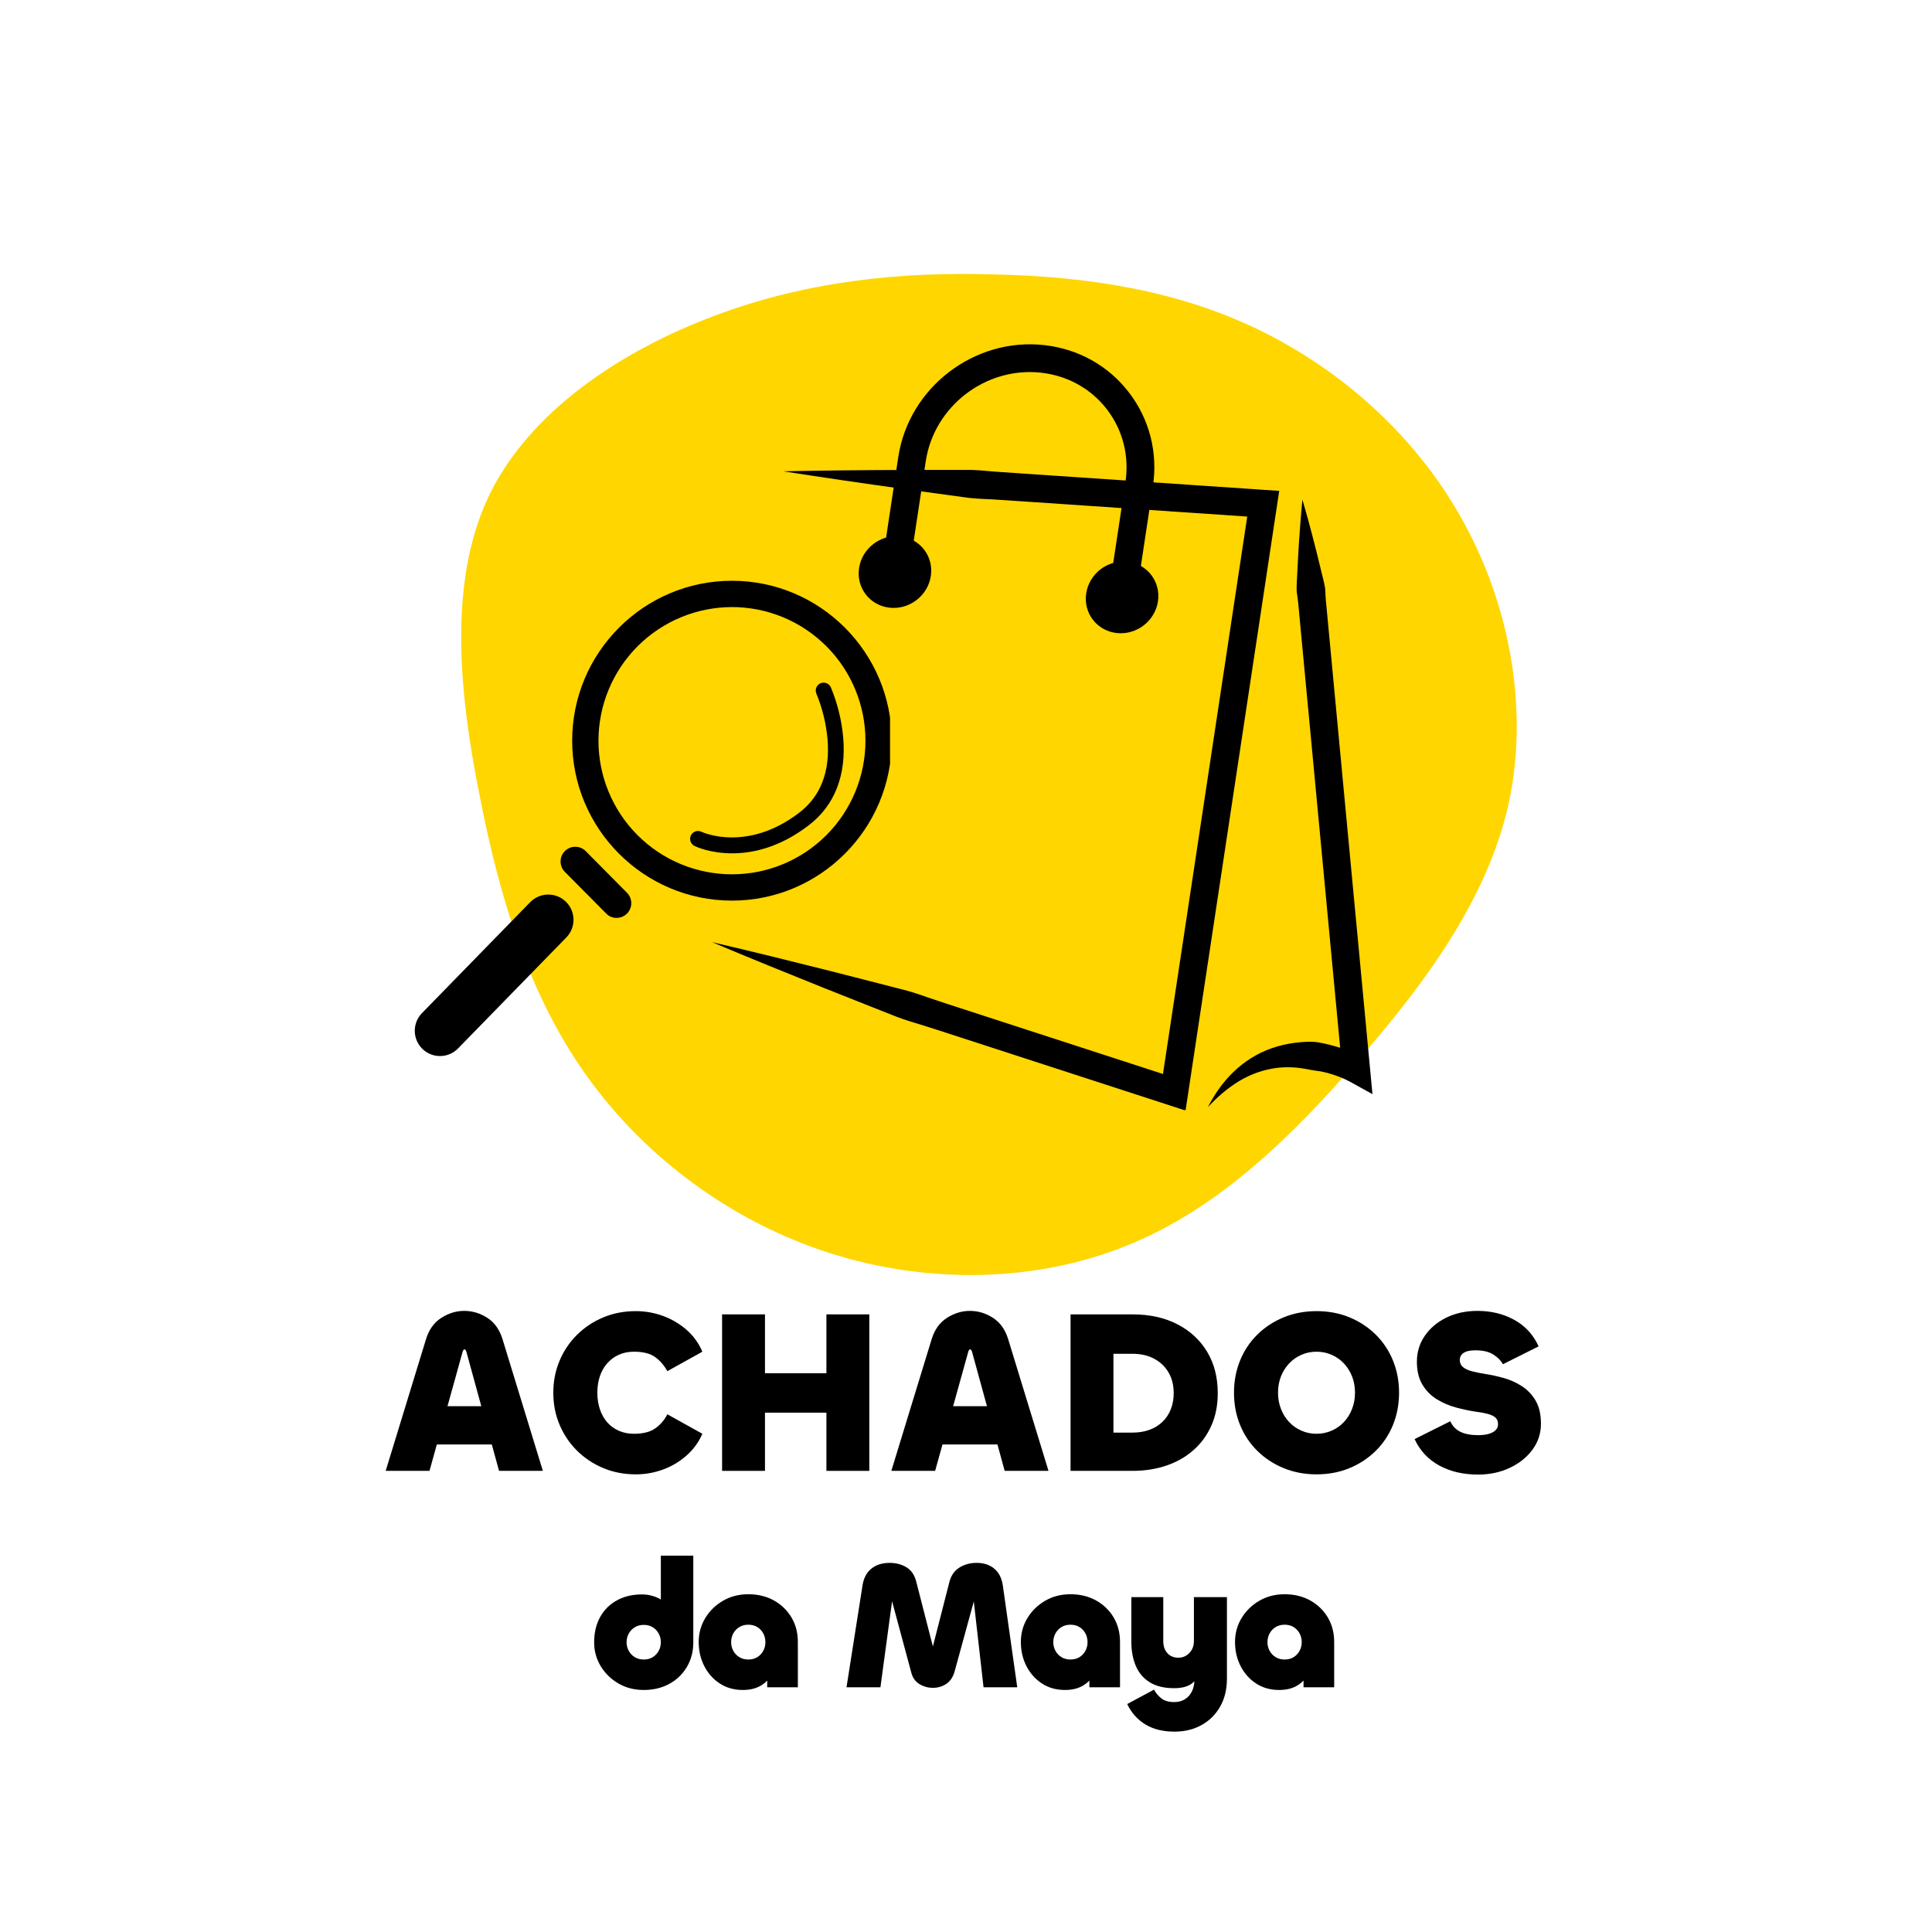
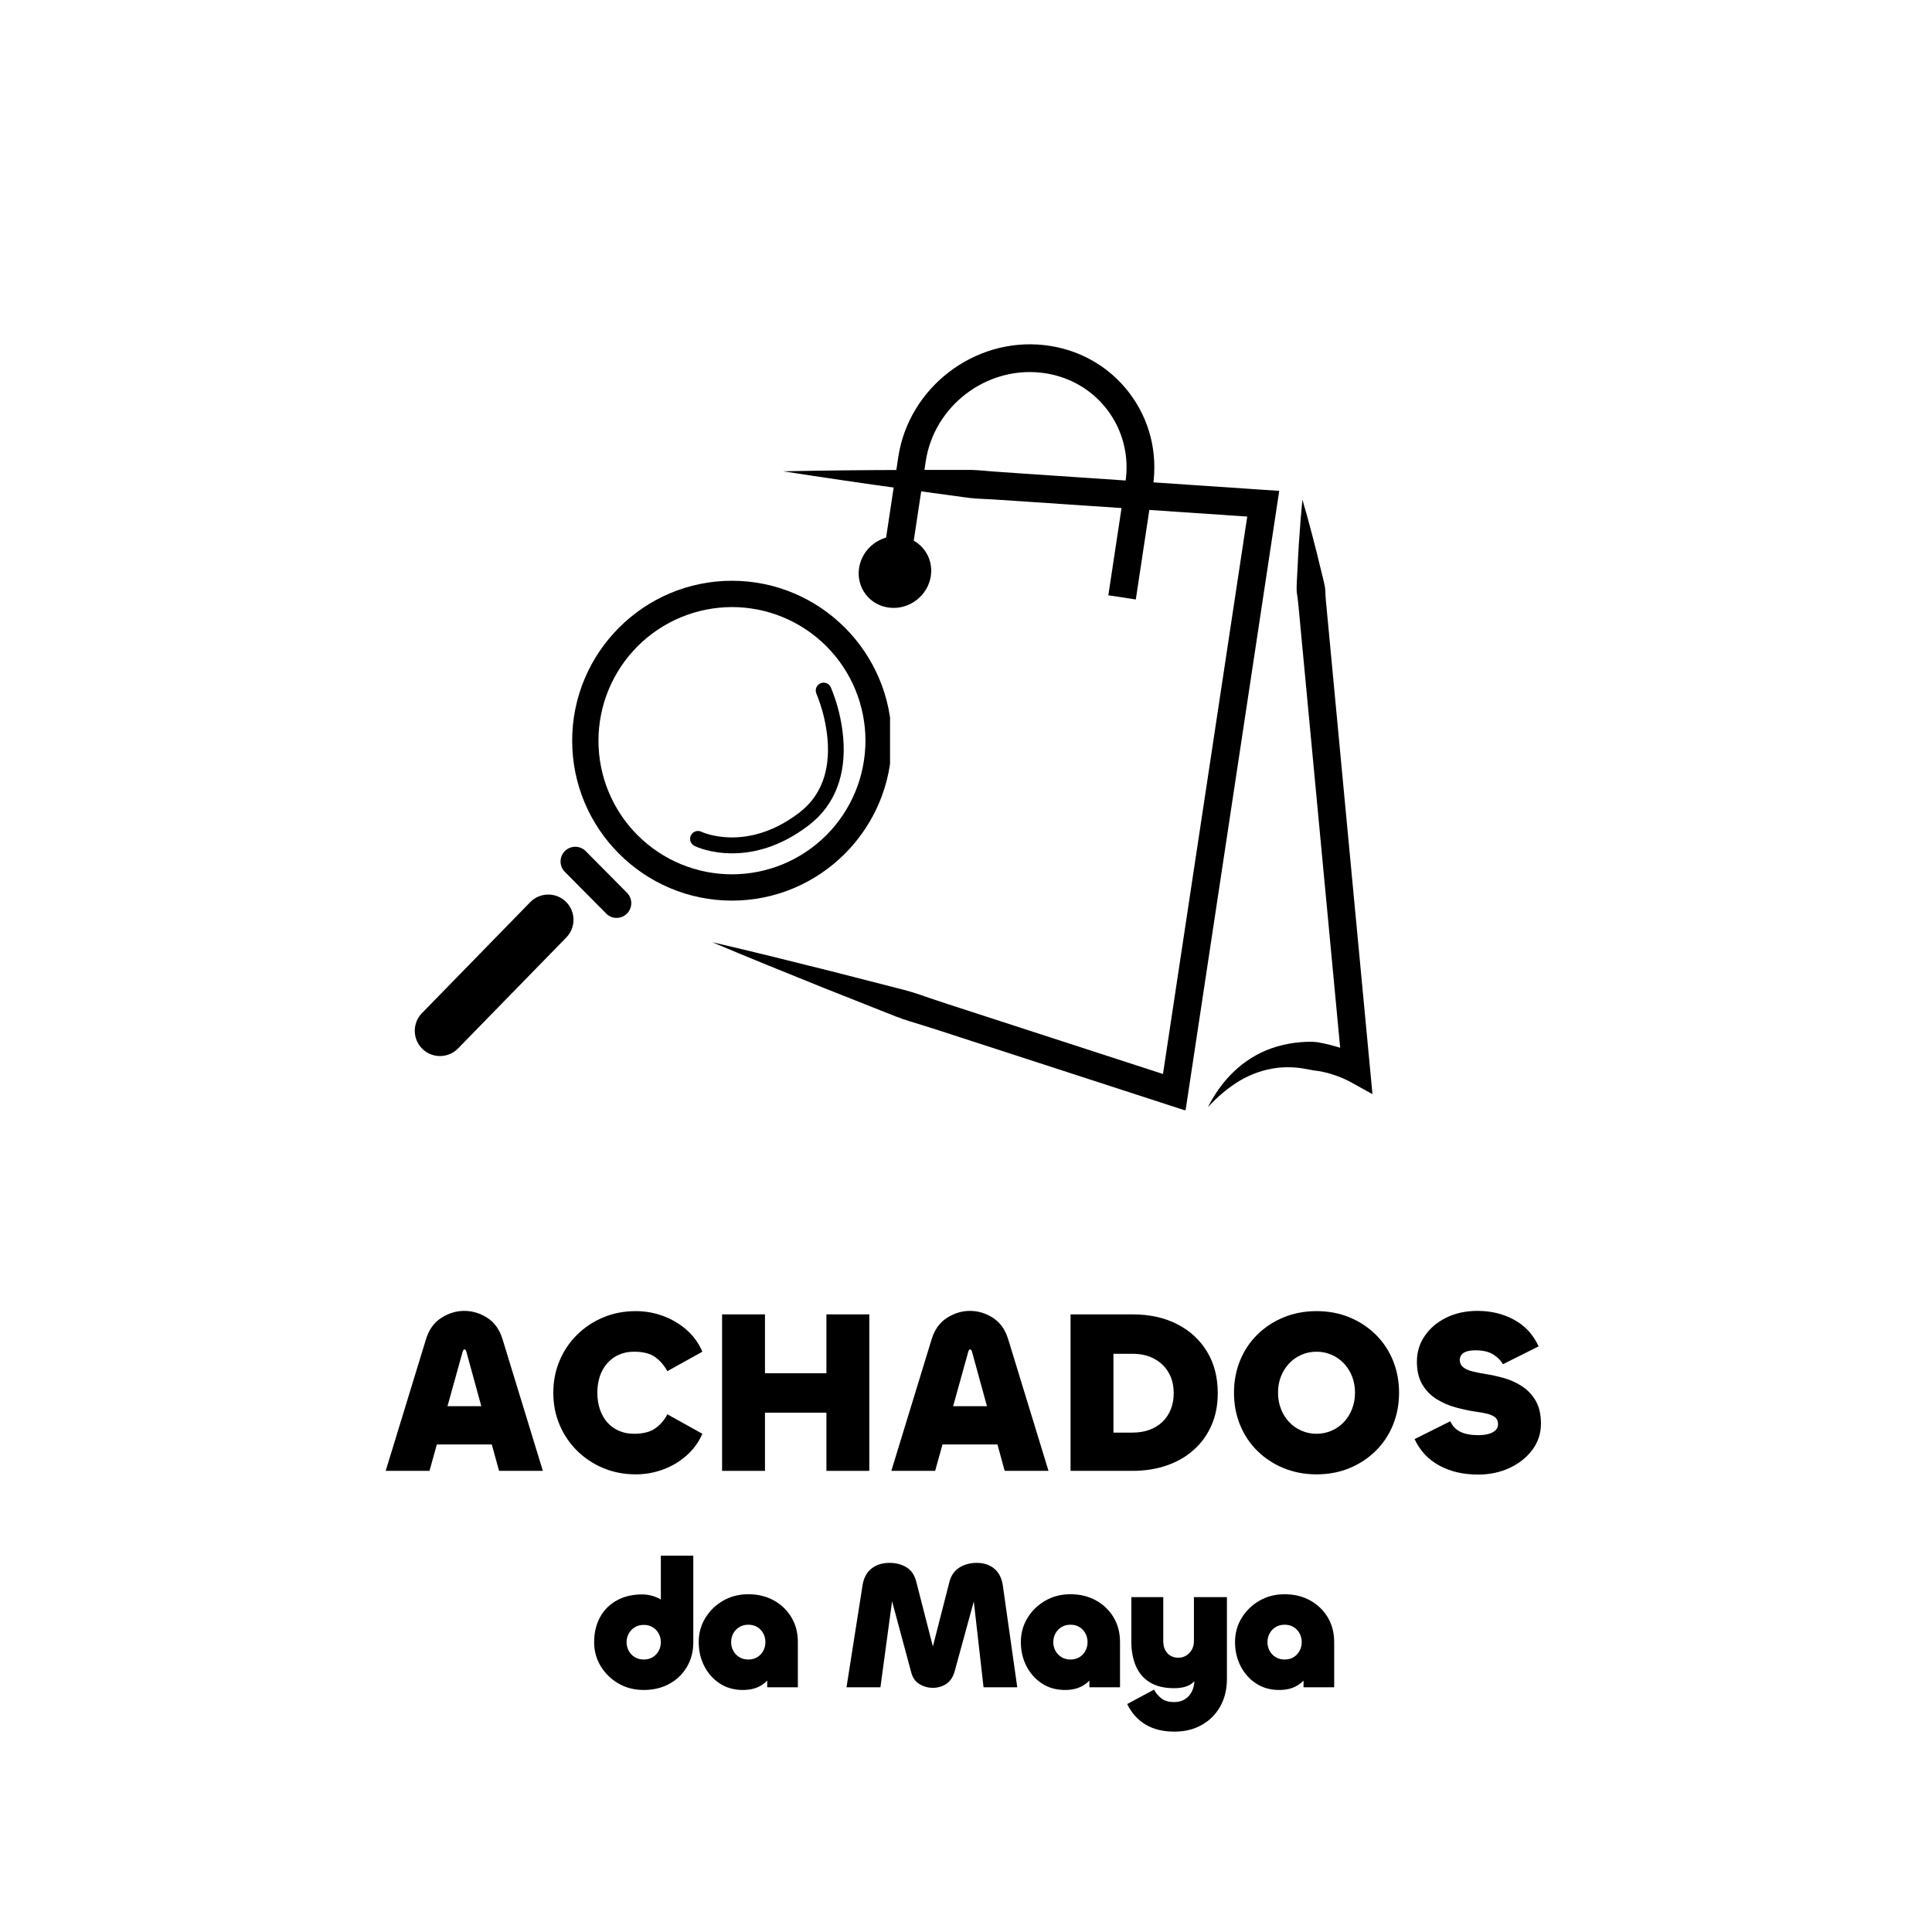
<svg xmlns="http://www.w3.org/2000/svg" width="500" viewBox="0 0 375 375" height="500" preserveAspectRatio="xMidYMid meet">
  <defs>
    <g />
    <clipPath id="2e095e5470">
      <path d="M 89 53 L 295 53 L 295 248 L 89 248 Z M 89 53 " clip-rule="nonzero" />
    </clipPath>
    <clipPath id="2c311afe8e">
-       <path d="M 106.055 261.98 L 79.738 64.223 L 283.441 37.113 L 309.762 234.867 Z M 106.055 261.98 " clip-rule="nonzero" />
-     </clipPath>
+       </clipPath>
    <clipPath id="a077c8ce14">
      <path d="M 106.055 261.98 L 79.738 64.223 L 283.441 37.113 L 309.762 234.867 Z M 106.055 261.98 " clip-rule="nonzero" />
    </clipPath>
    <clipPath id="fb45e25a71">
      <path d="M 138.203 91 L 249 91 L 249 215.473 L 138.203 215.473 Z M 138.203 91 " clip-rule="nonzero" />
    </clipPath>
    <clipPath id="1f81fe7a60">
      <path d="M 234 96 L 266.383 96 L 266.383 215 L 234 215 Z M 234 96 " clip-rule="nonzero" />
    </clipPath>
    <clipPath id="033f6570b4">
-       <path d="M 111 112.73 L 172.758 112.73 L 172.758 175 L 111 175 Z M 111 112.73 " clip-rule="nonzero" />
+       <path d="M 111 112.73 L 172.758 112.73 L 172.758 175 L 111 175 M 111 112.73 " clip-rule="nonzero" />
    </clipPath>
    <clipPath id="4e2b426dbf">
      <path d="M 80.109 173 L 112 173 L 112 204.98 L 80.109 204.98 Z M 80.109 173 " clip-rule="nonzero" />
    </clipPath>
  </defs>
  <g clip-path="url(#2e095e5470)">
    <g clip-path="url(#2c311afe8e)">
      <g clip-path="url(#a077c8ce14)">
        <path fill="#ffd600" d="M 94.844 96.348 C 102.746 79.84 120.535 68.102 138.617 61.316 C 156.582 54.543 174.836 52.723 192.797 53.254 C 210.859 53.648 228.613 56.273 244.762 64.227 C 260.914 72.176 275.426 85.215 284.328 101.797 C 293.363 118.484 296.754 138.48 292.707 156.543 C 288.527 174.504 276.906 190.531 263.816 205.539 C 250.84 220.531 236.527 234.609 218.852 241.707 C 201.191 248.926 180.188 249.285 161.254 243.285 C 142.324 237.289 125.465 224.926 114.117 209.156 C 102.785 193.504 96.945 174.324 93.043 154.152 C 89.023 134 87.059 112.84 94.844 96.348 Z M 94.844 96.348 " fill-opacity="1" fill-rule="nonzero" />
      </g>
    </g>
  </g>
  <g clip-path="url(#fb45e25a71)">
    <path fill="#000000" d="M 138.199 182.867 C 145.469 185.934 152.773 188.891 160.086 191.828 L 171.07 196.184 C 172.906 196.898 174.719 197.676 176.602 198.242 C 178.477 198.824 180.363 199.379 182.23 200 L 227.09 214.574 L 230.113 215.555 L 230.59 212.41 L 247.859 98.176 L 248.297 95.277 L 245.375 95.082 L 198.785 91.934 L 192.965 91.531 C 191.023 91.363 189.09 91.156 187.137 91.207 L 175.434 91.219 C 167.633 91.238 159.828 91.324 152.016 91.477 C 159.734 92.676 167.457 93.812 175.188 94.879 L 186.781 96.465 C 188.707 96.777 190.656 96.836 192.598 96.93 L 198.422 97.312 L 245.012 100.461 L 242.527 97.367 L 225.258 211.605 L 228.754 209.445 L 183.895 194.871 C 182.02 194.281 180.168 193.621 178.309 192.988 C 176.453 192.34 174.527 191.906 172.621 191.406 L 161.176 188.473 C 153.535 186.555 145.887 184.652 138.199 182.867 " fill-opacity="1" fill-rule="nonzero" />
  </g>
  <path fill="#000000" d="M 220.461 116.352 L 223.773 94.438 C 224.77 87.855 223.121 81.375 219.137 76.184 C 215.148 70.988 209.305 67.723 202.676 66.984 C 189.105 65.469 176.398 75.219 174.355 88.715 L 171.043 110.629 L 176.375 111.434 L 179.688 89.52 C 181.301 78.852 191.332 71.141 202.078 72.34 C 207.234 72.918 211.773 75.449 214.863 79.469 C 217.945 83.484 219.219 88.516 218.441 93.633 L 215.129 115.547 L 220.461 116.352 " fill-opacity="1" fill-rule="nonzero" />
  <path fill="#000000" d="M 180.672 111.809 C 180.094 115.633 176.508 118.383 172.664 117.953 C 168.816 117.527 166.168 114.078 166.746 110.254 C 167.324 106.434 170.91 103.68 174.754 104.109 C 178.602 104.539 181.25 107.984 180.672 111.809 " fill-opacity="1" fill-rule="nonzero" />
-   <path fill="#000000" d="M 224.758 116.727 C 224.18 120.551 220.594 123.301 216.75 122.871 C 212.902 122.441 210.254 118.996 210.832 115.172 C 211.41 111.348 214.996 108.598 218.844 109.027 C 222.688 109.457 225.336 112.902 224.758 116.727 " fill-opacity="1" fill-rule="nonzero" />
  <g clip-path="url(#1f81fe7a60)">
    <path fill="#000000" d="M 252.797 96.988 C 252.559 99.332 252.371 101.676 252.219 104.012 C 252.035 106.355 251.934 108.688 251.812 111.023 C 251.773 112.188 251.652 113.363 251.676 114.52 C 251.699 115.102 251.82 115.668 251.887 116.246 C 251.965 116.816 252.012 117.395 252.07 117.969 L 252.719 124.879 L 255.328 152.52 L 260.543 207.797 L 264.566 205.203 C 264.117 204.957 263.816 204.812 263.449 204.641 C 263.098 204.477 262.75 204.328 262.398 204.184 C 261.695 203.891 260.988 203.637 260.27 203.41 C 258.828 202.965 257.367 202.586 255.867 202.316 C 254.355 202.102 252.801 202.234 251.289 202.41 C 249.773 202.613 248.281 202.965 246.852 203.457 C 243.988 204.445 241.434 206.102 239.371 208.105 C 237.301 210.113 235.695 212.457 234.449 214.91 C 236.309 212.871 238.398 211.109 240.645 209.758 C 242.902 208.422 245.352 207.598 247.793 207.281 C 249.02 207.133 250.246 207.113 251.461 207.211 C 252.68 207.289 253.867 207.59 255.059 207.777 C 256.262 207.906 257.465 208.16 258.629 208.547 C 259.211 208.73 259.789 208.938 260.348 209.168 C 260.629 209.285 260.906 209.406 261.176 209.531 C 261.43 209.645 261.742 209.805 261.891 209.887 L 266.391 212.367 L 265.914 207.293 L 260.695 152.012 L 258.09 124.371 L 257.438 117.465 C 257.383 116.887 257.32 116.312 257.289 115.734 C 257.25 115.156 257.262 114.574 257.176 114.004 C 256.984 112.859 256.645 111.73 256.387 110.59 C 255.832 108.32 255.293 106.047 254.68 103.781 C 254.094 101.512 253.469 99.246 252.797 96.988 " fill-opacity="1" fill-rule="nonzero" />
  </g>
  <g clip-path="url(#033f6570b4)">
    <path fill="#000000" d="M 142.07 174.809 C 159.172 174.809 173.082 160.887 173.082 143.766 C 173.082 126.648 159.172 112.727 142.07 112.727 C 124.969 112.727 111.059 126.648 111.059 143.766 C 111.059 160.887 124.973 174.809 142.07 174.809 Z M 142.07 117.832 C 142.918 117.832 143.766 117.871 144.609 117.957 C 145.457 118.039 146.293 118.164 147.125 118.328 C 147.957 118.496 148.781 118.699 149.594 118.949 C 150.406 119.195 151.203 119.48 151.988 119.805 C 152.77 120.129 153.535 120.492 154.285 120.895 C 155.035 121.293 155.762 121.73 156.465 122.203 C 157.172 122.672 157.852 123.18 158.508 123.719 C 159.164 124.258 159.793 124.828 160.395 125.426 C 160.992 126.027 161.562 126.656 162.102 127.312 C 162.641 127.969 163.145 128.652 163.617 129.359 C 164.086 130.062 164.523 130.793 164.922 131.539 C 165.324 132.289 165.684 133.059 166.012 133.844 C 166.336 134.625 166.621 135.426 166.867 136.238 C 167.113 137.051 167.32 137.875 167.484 138.707 C 167.648 139.539 167.773 140.379 167.859 141.227 C 167.941 142.07 167.984 142.918 167.984 143.766 C 167.984 144.617 167.941 145.465 167.859 146.309 C 167.773 147.156 167.648 147.996 167.484 148.828 C 167.32 149.66 167.113 150.484 166.867 151.297 C 166.621 152.109 166.336 152.91 166.012 153.691 C 165.684 154.477 165.324 155.246 164.922 155.992 C 164.523 156.742 164.086 157.473 163.617 158.176 C 163.145 158.883 162.641 159.566 162.102 160.223 C 161.562 160.879 160.992 161.508 160.395 162.109 C 159.793 162.707 159.164 163.277 158.508 163.816 C 157.852 164.355 157.172 164.863 156.465 165.332 C 155.762 165.805 155.035 166.242 154.285 166.641 C 153.535 167.043 152.77 167.406 151.988 167.73 C 151.203 168.055 150.406 168.34 149.594 168.586 C 148.781 168.836 147.957 169.039 147.125 169.207 C 146.293 169.371 145.457 169.496 144.609 169.578 C 143.766 169.664 142.918 169.703 142.07 169.703 C 141.223 169.703 140.375 169.664 139.531 169.578 C 138.688 169.496 137.848 169.371 137.016 169.207 C 136.184 169.039 135.359 168.836 134.551 168.586 C 133.738 168.34 132.938 168.055 132.156 167.73 C 131.371 167.406 130.605 167.043 129.855 166.641 C 129.109 166.242 128.379 165.805 127.676 165.332 C 126.969 164.863 126.289 164.355 125.633 163.816 C 124.977 163.277 124.348 162.707 123.75 162.109 C 123.148 161.508 122.578 160.879 122.039 160.223 C 121.504 159.566 120.996 158.883 120.527 158.176 C 120.055 157.473 119.617 156.742 119.219 155.992 C 118.82 155.246 118.457 154.477 118.133 153.691 C 117.809 152.91 117.52 152.109 117.273 151.297 C 117.027 150.484 116.824 149.66 116.656 148.828 C 116.492 147.996 116.367 147.156 116.285 146.309 C 116.199 145.465 116.16 144.617 116.16 143.766 C 116.16 142.918 116.203 142.07 116.285 141.227 C 116.371 140.383 116.496 139.543 116.664 138.711 C 116.828 137.879 117.035 137.055 117.281 136.242 C 117.531 135.43 117.816 134.633 118.141 133.848 C 118.465 133.062 118.828 132.297 119.23 131.547 C 119.629 130.801 120.066 130.07 120.535 129.367 C 121.008 128.66 121.512 127.98 122.051 127.324 C 122.59 126.668 123.16 126.039 123.758 125.438 C 124.359 124.836 124.984 124.27 125.641 123.73 C 126.297 123.191 126.977 122.684 127.684 122.215 C 128.387 121.742 129.113 121.305 129.863 120.906 C 130.609 120.504 131.375 120.141 132.16 119.816 C 132.945 119.492 133.742 119.203 134.555 118.957 C 135.363 118.711 136.188 118.504 137.02 118.336 C 137.852 118.172 138.688 118.047 139.531 117.961 C 140.375 117.879 141.223 117.836 142.07 117.836 Z M 142.07 117.832 " fill-opacity="1" fill-rule="nonzero" />
  </g>
  <path fill="#000000" d="M 119.676 178.164 C 120.254 178.164 120.781 178.004 121.262 177.684 C 121.742 177.367 122.094 176.938 122.312 176.406 C 122.535 175.875 122.59 175.324 122.48 174.758 C 122.371 174.191 122.109 173.703 121.703 173.293 L 113.809 165.328 C 113.547 165.031 113.238 164.801 112.883 164.633 C 112.527 164.465 112.156 164.371 111.762 164.359 C 111.367 164.344 110.988 164.41 110.621 164.551 C 110.258 164.695 109.934 164.906 109.652 165.184 C 109.375 165.461 109.16 165.781 109.012 166.145 C 108.867 166.512 108.797 166.891 108.805 167.281 C 108.816 167.676 108.902 168.051 109.066 168.41 C 109.23 168.766 109.457 169.078 109.75 169.34 L 117.648 177.305 C 118.207 177.875 118.883 178.16 119.676 178.164 Z M 119.676 178.164 " fill-opacity="1" fill-rule="nonzero" />
  <g clip-path="url(#4e2b426dbf)">
    <path fill="#000000" d="M 85.402 204.977 C 86.062 204.977 86.695 204.852 87.305 204.594 C 87.914 204.34 88.445 203.977 88.906 203.504 L 109.922 181.961 C 110.148 181.73 110.348 181.48 110.523 181.211 C 110.699 180.941 110.848 180.656 110.965 180.359 C 111.086 180.059 111.176 179.75 111.234 179.434 C 111.293 179.117 111.32 178.801 111.316 178.477 C 111.312 178.156 111.277 177.836 111.211 177.523 C 111.145 177.207 111.047 176.902 110.922 176.605 C 110.797 176.309 110.641 176.027 110.461 175.762 C 110.277 175.496 110.07 175.254 109.84 175.027 C 109.613 174.805 109.363 174.602 109.094 174.426 C 108.824 174.25 108.539 174.102 108.242 173.984 C 107.941 173.863 107.633 173.773 107.32 173.715 C 107.004 173.656 106.684 173.629 106.363 173.633 C 106.039 173.637 105.723 173.672 105.406 173.738 C 105.094 173.805 104.789 173.902 104.492 174.027 C 104.195 174.152 103.918 174.309 103.652 174.488 C 103.387 174.672 103.141 174.879 102.914 175.109 L 81.902 196.648 C 81.562 196.996 81.285 197.383 81.062 197.809 C 80.84 198.238 80.684 198.688 80.594 199.16 C 80.504 199.637 80.484 200.113 80.535 200.59 C 80.586 201.07 80.703 201.535 80.891 201.977 C 81.078 202.422 81.324 202.832 81.633 203.203 C 81.941 203.574 82.293 203.891 82.695 204.16 C 83.098 204.426 83.527 204.629 83.988 204.77 C 84.449 204.906 84.922 204.977 85.402 204.977 Z M 85.402 204.977 " fill-opacity="1" fill-rule="nonzero" />
  </g>
  <path fill="#000000" d="M 142.121 165.633 C 146.117 165.633 151.398 164.488 157.047 160.133 C 162.012 156.316 164.297 150.441 163.664 143.148 C 163.359 139.773 162.559 136.523 161.258 133.398 C 161.176 133.211 161.059 133.051 160.914 132.914 C 160.766 132.773 160.598 132.668 160.406 132.598 C 160.219 132.527 160.023 132.492 159.82 132.5 C 159.617 132.504 159.426 132.551 159.242 132.633 C 159.059 132.715 158.895 132.828 158.758 132.977 C 158.617 133.125 158.512 133.293 158.438 133.48 C 158.367 133.668 158.332 133.863 158.336 134.066 C 158.34 134.27 158.387 134.465 158.465 134.648 C 159.629 137.484 160.348 140.434 160.625 143.484 C 161.145 149.734 159.316 154.516 155.184 157.699 C 144.98 165.559 136.262 161.5 136.172 161.457 C 135.988 161.363 135.793 161.309 135.59 161.293 C 135.383 161.277 135.184 161.305 134.988 161.371 C 134.793 161.438 134.621 161.539 134.465 161.672 C 134.312 161.809 134.191 161.973 134.102 162.156 C 134.012 162.344 133.961 162.539 133.949 162.742 C 133.941 162.949 133.969 163.148 134.039 163.344 C 134.109 163.535 134.215 163.707 134.355 163.859 C 134.492 164.012 134.656 164.129 134.844 164.215 C 135.062 164.328 137.859 165.633 142.121 165.633 Z M 142.121 165.633 " fill-opacity="1" fill-rule="nonzero" />
  <g fill="#000000" fill-opacity="1">
    <g transform="translate(74.185, 285.494)">
      <g>
        <path d="M 25.066 -5.129 L 7.648 -5.129 L 7.648 -12.555 L 25.066 -12.555 Z M 0.676 0 L 8.504 -25.559 C 9.074 -27.422 10.066 -28.801 11.477 -29.699 C 12.887 -30.602 14.371 -31.051 15.93 -31.051 C 17.52 -31.051 19.012 -30.602 20.406 -29.699 C 21.801 -28.801 22.785 -27.422 23.355 -25.559 L 31.184 0 L 22.68 0 L 16.336 -23.129 C 16.246 -23.43 16.125 -23.578 15.977 -23.578 C 15.824 -23.578 15.703 -23.43 15.613 -23.129 L 9.18 0 Z M 0.676 0 " />
      </g>
    </g>
  </g>
  <g fill="#000000" fill-opacity="1">
    <g transform="translate(106.045, 285.494)">
      <g>
        <path d="M 17.371 0.676 C 15.09 0.676 12.984 0.27 11.047 -0.539 C 9.113 -1.352 7.418 -2.477 5.961 -3.914 C 4.508 -5.355 3.375 -7.035 2.566 -8.953 C 1.754 -10.875 1.352 -12.945 1.352 -15.164 C 1.352 -17.387 1.754 -19.453 2.566 -21.375 C 3.375 -23.297 4.508 -24.977 5.961 -26.414 C 7.418 -27.855 9.113 -28.98 11.047 -29.789 C 12.984 -30.602 15.09 -31.004 17.371 -31.004 C 19.172 -31.004 20.918 -30.699 22.613 -30.082 C 24.309 -29.469 25.828 -28.574 27.18 -27.406 C 28.531 -26.234 29.566 -24.809 30.285 -23.129 L 23.488 -19.352 C 22.859 -20.488 22.066 -21.406 21.105 -22.094 C 20.145 -22.785 18.781 -23.129 17.012 -23.129 C 15.93 -23.129 14.953 -22.934 14.086 -22.547 C 13.215 -22.156 12.465 -21.609 11.836 -20.902 C 11.203 -20.199 10.727 -19.359 10.395 -18.383 C 10.066 -17.406 9.898 -16.336 9.898 -15.164 C 9.898 -13.996 10.066 -12.922 10.395 -11.949 C 10.727 -10.973 11.199 -10.133 11.812 -9.426 C 12.426 -8.723 13.176 -8.176 14.062 -7.785 C 14.949 -7.395 15.93 -7.199 17.012 -7.199 C 18.781 -7.199 20.16 -7.551 21.148 -8.258 C 22.141 -8.961 22.922 -9.871 23.488 -10.98 L 30.285 -7.199 C 29.566 -5.551 28.531 -4.133 27.18 -2.949 C 25.828 -1.762 24.309 -0.863 22.613 -0.246 C 20.918 0.367 19.172 0.676 17.371 0.676 Z M 17.371 0.676 " />
      </g>
    </g>
  </g>
  <g fill="#000000" fill-opacity="1">
    <g transform="translate(136.555, 285.494)">
      <g>
        <path d="M 11.926 0 L 3.602 0 L 3.602 -30.375 L 11.926 -30.375 L 11.926 -18.945 L 23.852 -18.945 L 23.852 -30.375 L 32.176 -30.375 L 32.176 0 L 23.852 0 L 23.852 -11.297 L 11.926 -11.297 Z M 11.926 0 " />
      </g>
    </g>
  </g>
  <g fill="#000000" fill-opacity="1">
    <g transform="translate(172.33, 285.494)">
      <g>
        <path d="M 25.066 -5.129 L 7.648 -5.129 L 7.648 -12.555 L 25.066 -12.555 Z M 0.676 0 L 8.504 -25.559 C 9.074 -27.422 10.066 -28.801 11.477 -29.699 C 12.887 -30.602 14.371 -31.051 15.93 -31.051 C 17.52 -31.051 19.012 -30.602 20.406 -29.699 C 21.801 -28.801 22.785 -27.422 23.355 -25.559 L 31.184 0 L 22.68 0 L 16.336 -23.129 C 16.246 -23.43 16.125 -23.578 15.977 -23.578 C 15.824 -23.578 15.703 -23.43 15.613 -23.129 L 9.18 0 Z M 0.676 0 " />
      </g>
    </g>
  </g>
  <g fill="#000000" fill-opacity="1">
    <g transform="translate(204.19, 285.494)">
      <g>
        <path d="M 32.176 -15.074 C 32.176 -12.766 31.77 -10.688 30.961 -8.844 C 30.148 -6.996 29.012 -5.414 27.539 -4.094 C 26.07 -2.773 24.324 -1.762 22.297 -1.059 C 20.273 -0.352 18.047 0 15.613 0 L 3.602 0 L 3.602 -30.375 L 15.613 -30.375 C 18.945 -30.375 21.848 -29.738 24.324 -28.461 C 26.797 -27.188 28.727 -25.41 30.105 -23.129 C 31.484 -20.852 32.176 -18.164 32.176 -15.074 Z M 23.625 -15.074 C 23.625 -16.605 23.297 -17.941 22.637 -19.078 C 21.977 -20.219 21.047 -21.113 19.844 -21.758 C 18.645 -22.402 17.234 -22.727 15.613 -22.727 L 11.926 -22.727 L 11.926 -7.426 L 15.613 -7.426 C 16.844 -7.426 17.949 -7.605 18.922 -7.965 C 19.898 -8.324 20.738 -8.844 21.441 -9.516 C 22.148 -10.191 22.688 -11.004 23.062 -11.949 C 23.438 -12.891 23.625 -13.934 23.625 -15.074 Z M 23.625 -15.074 " />
      </g>
    </g>
  </g>
  <g fill="#000000" fill-opacity="1">
    <g transform="translate(238.165, 285.494)">
      <g>
        <path d="M 17.371 0.676 C 15.09 0.676 12.977 0.277 11.023 -0.516 C 9.074 -1.312 7.371 -2.422 5.918 -3.848 C 4.461 -5.273 3.336 -6.953 2.543 -8.887 C 1.746 -10.824 1.352 -12.914 1.352 -15.164 C 1.352 -17.414 1.746 -19.508 2.543 -21.441 C 3.336 -23.379 4.461 -25.059 5.918 -26.484 C 7.371 -27.906 9.074 -29.016 11.023 -29.812 C 12.977 -30.609 15.09 -31.004 17.371 -31.004 C 19.68 -31.004 21.801 -30.609 23.738 -29.812 C 25.672 -29.016 27.367 -27.906 28.824 -26.484 C 30.277 -25.059 31.402 -23.379 32.199 -21.441 C 32.992 -19.508 33.391 -17.414 33.391 -15.164 C 33.391 -12.914 32.992 -10.824 32.199 -8.887 C 31.402 -6.953 30.277 -5.273 28.824 -3.848 C 27.367 -2.422 25.672 -1.312 23.738 -0.516 C 21.801 0.277 19.68 0.676 17.371 0.676 Z M 17.371 -7.199 C 18.422 -7.199 19.402 -7.402 20.316 -7.809 C 21.234 -8.211 22.027 -8.773 22.703 -9.496 C 23.379 -10.215 23.902 -11.062 24.277 -12.039 C 24.652 -13.012 24.84 -14.055 24.84 -15.164 C 24.84 -16.305 24.652 -17.355 24.277 -18.316 C 23.902 -19.273 23.379 -20.113 22.703 -20.836 C 22.027 -21.555 21.234 -22.117 20.316 -22.523 C 19.402 -22.926 18.422 -23.129 17.371 -23.129 C 16.32 -23.129 15.336 -22.926 14.422 -22.523 C 13.508 -22.117 12.711 -21.555 12.039 -20.836 C 11.363 -20.113 10.836 -19.273 10.461 -18.316 C 10.086 -17.355 9.898 -16.305 9.898 -15.164 C 9.898 -14.055 10.086 -13.012 10.461 -12.039 C 10.836 -11.062 11.363 -10.215 12.039 -9.496 C 12.711 -8.773 13.508 -8.211 14.422 -7.809 C 15.336 -7.402 16.32 -7.199 17.371 -7.199 Z M 17.371 -7.199 " />
      </g>
    </g>
  </g>
  <g fill="#000000" fill-opacity="1">
    <g transform="translate(272.905, 285.494)">
      <g>
        <path d="M 13.996 0.719 C 11.113 0.719 8.602 0.137 6.457 -1.035 C 4.312 -2.203 2.715 -3.914 1.664 -6.164 L 8.594 -9.629 C 9.016 -8.699 9.668 -8.016 10.551 -7.582 C 11.438 -7.148 12.586 -6.93 13.996 -6.93 C 14.746 -6.93 15.406 -7.004 15.977 -7.156 C 16.547 -7.305 17.004 -7.539 17.348 -7.852 C 17.691 -8.168 17.863 -8.566 17.863 -9.047 C 17.863 -9.645 17.676 -10.094 17.301 -10.395 C 16.926 -10.695 16.402 -10.926 15.727 -11.094 C 15.051 -11.258 14.25 -11.398 13.32 -11.52 C 12.18 -11.699 10.965 -11.961 9.676 -12.309 C 8.387 -12.652 7.164 -13.176 6.008 -13.883 C 4.852 -14.586 3.914 -15.531 3.195 -16.719 C 2.477 -17.902 2.113 -19.395 2.113 -21.195 C 2.113 -23.055 2.625 -24.727 3.645 -26.211 C 4.664 -27.699 6.059 -28.875 7.828 -29.746 C 9.602 -30.613 11.609 -31.051 13.859 -31.051 C 16.531 -31.051 18.922 -30.465 21.039 -29.297 C 23.152 -28.125 24.719 -26.414 25.738 -24.164 L 18.809 -20.699 C 18.391 -21.449 17.754 -22.086 16.898 -22.613 C 16.043 -23.137 14.91 -23.398 13.5 -23.398 C 12.84 -23.398 12.285 -23.332 11.836 -23.199 C 11.387 -23.062 11.039 -22.852 10.801 -22.566 C 10.559 -22.281 10.441 -21.93 10.441 -21.512 C 10.441 -20.941 10.648 -20.484 11.07 -20.137 C 11.488 -19.793 12.066 -19.523 12.801 -19.328 C 13.539 -19.133 14.398 -18.961 15.391 -18.809 C 16.531 -18.629 17.723 -18.367 18.969 -18.023 C 20.211 -17.676 21.383 -17.152 22.477 -16.449 C 23.574 -15.742 24.465 -14.805 25.156 -13.637 C 25.844 -12.465 26.191 -10.965 26.191 -9.137 C 26.191 -7.273 25.641 -5.602 24.547 -4.117 C 23.453 -2.633 21.984 -1.453 20.137 -0.586 C 18.293 0.285 16.246 0.719 13.996 0.719 Z M 13.996 0.719 " />
      </g>
    </g>
  </g>
  <g fill="#000000" fill-opacity="1">
    <g transform="translate(114.272, 327.5)">
      <g>
        <path d="M 10.672 0.523 C 8.855 0.523 7.219 0.105 5.773 -0.734 C 4.328 -1.574 3.18 -2.695 2.328 -4.094 C 1.477 -5.496 1.051 -7.035 1.051 -8.715 C 1.051 -10.582 1.434 -12.215 2.203 -13.613 C 2.973 -15.012 4.059 -16.098 5.461 -16.867 C 6.859 -17.637 8.48 -18.023 10.324 -18.023 C 11.465 -18.023 12.539 -17.777 13.543 -17.289 C 14.547 -16.797 15.363 -16.148 15.992 -15.344 C 16.621 -14.539 16.938 -13.684 16.938 -12.773 L 13.996 -12.773 L 13.996 -25.547 L 20.297 -25.547 L 20.297 -8.715 C 20.297 -6.941 19.883 -5.355 19.055 -3.953 C 18.227 -2.555 17.09 -1.457 15.645 -0.664 C 14.195 0.129 12.539 0.523 10.672 0.523 Z M 10.672 -5.391 C 11.352 -5.391 11.934 -5.539 12.422 -5.844 C 12.914 -6.148 13.297 -6.555 13.578 -7.07 C 13.859 -7.582 13.996 -8.141 13.996 -8.75 C 13.996 -9.355 13.859 -9.914 13.578 -10.43 C 13.297 -10.941 12.914 -11.352 12.422 -11.652 C 11.934 -11.957 11.352 -12.109 10.672 -12.109 C 10.02 -12.109 9.441 -11.957 8.941 -11.652 C 8.441 -11.352 8.051 -10.941 7.77 -10.43 C 7.488 -9.914 7.348 -9.355 7.348 -8.75 C 7.348 -8.141 7.488 -7.582 7.77 -7.07 C 8.051 -6.555 8.441 -6.148 8.941 -5.844 C 9.441 -5.539 10.02 -5.391 10.672 -5.391 Z M 10.672 -5.391 " />
      </g>
    </g>
  </g>
  <g fill="#000000" fill-opacity="1">
    <g transform="translate(134.567, 327.5)">
      <g>
        <path d="M 9.625 0.523 C 7.922 0.523 6.426 0.105 5.145 -0.734 C 3.859 -1.574 2.859 -2.699 2.133 -4.113 C 1.41 -5.523 1.051 -7.082 1.051 -8.785 C 1.051 -10.488 1.477 -12.039 2.328 -13.438 C 3.18 -14.836 4.328 -15.957 5.773 -16.797 C 7.219 -17.637 8.855 -18.059 10.672 -18.059 C 12.539 -18.059 14.195 -17.656 15.645 -16.852 C 17.09 -16.047 18.227 -14.949 19.055 -13.562 C 19.883 -12.172 20.297 -10.582 20.297 -8.785 L 20.297 0 L 14.348 0 L 14.348 -6.125 L 16.098 -6.125 C 16.098 -4.84 15.84 -3.699 15.328 -2.695 C 14.816 -1.691 14.078 -0.902 13.125 -0.332 C 12.168 0.238 11 0.523 9.625 0.523 Z M 10.672 -5.391 C 11.352 -5.391 11.934 -5.539 12.422 -5.844 C 12.914 -6.148 13.297 -6.555 13.578 -7.07 C 13.859 -7.582 13.996 -8.141 13.996 -8.75 C 13.996 -9.379 13.859 -9.949 13.578 -10.465 C 13.297 -10.977 12.914 -11.387 12.422 -11.688 C 11.934 -11.992 11.352 -12.145 10.672 -12.145 C 10.02 -12.145 9.441 -11.992 8.941 -11.688 C 8.441 -11.387 8.051 -10.977 7.77 -10.465 C 7.488 -9.949 7.348 -9.379 7.348 -8.75 C 7.348 -8.141 7.488 -7.582 7.77 -7.07 C 8.051 -6.555 8.441 -6.148 8.941 -5.844 C 9.441 -5.539 10.02 -5.391 10.672 -5.391 Z M 10.672 -5.391 " />
      </g>
    </g>
  </g>
  <g fill="#000000" fill-opacity="1">
    <g transform="translate(154.862, 327.5)">
      <g />
    </g>
  </g>
  <g fill="#000000" fill-opacity="1">
    <g transform="translate(162.91, 327.5)">
      <g>
        <path d="M 7.98 0 L 1.398 0 L 4.516 -19.844 C 4.746 -21.242 5.324 -22.309 6.246 -23.043 C 7.168 -23.777 8.34 -24.148 9.762 -24.148 C 11 -24.148 12.09 -23.859 13.035 -23.289 C 13.98 -22.719 14.617 -21.777 14.941 -20.473 L 18.336 -7.242 C 18.289 -7.383 18.23 -7.453 18.164 -7.453 C 18.117 -7.453 18.082 -7.43 18.059 -7.383 C 18.035 -7.336 18.012 -7.289 17.988 -7.242 L 21.348 -20.367 C 21.672 -21.672 22.328 -22.629 23.309 -23.238 C 24.285 -23.844 25.406 -24.148 26.668 -24.148 C 28.043 -24.148 29.18 -23.773 30.078 -23.027 C 30.977 -22.281 31.531 -21.184 31.742 -19.738 L 34.539 0 L 27.996 0 L 26 -17.566 C 26.023 -17.52 26.047 -17.473 26.07 -17.426 C 26.094 -17.379 26.129 -17.359 26.176 -17.359 C 26.223 -17.359 26.258 -17.379 26.281 -17.426 C 26.305 -17.473 26.328 -17.52 26.352 -17.566 L 22.363 -3.008 C 22.059 -1.961 21.527 -1.18 20.77 -0.664 C 20.012 -0.152 19.141 0.105 18.164 0.105 C 17.207 0.105 16.332 -0.141 15.539 -0.629 C 14.746 -1.121 14.219 -1.867 13.965 -2.871 L 10.008 -17.566 C 10.031 -17.52 10.055 -17.473 10.078 -17.426 C 10.102 -17.379 10.137 -17.359 10.184 -17.359 C 10.23 -17.359 10.266 -17.379 10.289 -17.426 C 10.312 -17.473 10.336 -17.52 10.359 -17.566 Z M 7.98 0 " />
      </g>
    </g>
  </g>
  <g fill="#000000" fill-opacity="1">
    <g transform="translate(197.097, 327.5)">
      <g>
        <path d="M 9.625 0.523 C 7.922 0.523 6.426 0.105 5.145 -0.734 C 3.859 -1.574 2.859 -2.699 2.133 -4.113 C 1.41 -5.523 1.051 -7.082 1.051 -8.785 C 1.051 -10.488 1.477 -12.039 2.328 -13.438 C 3.18 -14.836 4.328 -15.957 5.773 -16.797 C 7.219 -17.637 8.855 -18.059 10.672 -18.059 C 12.539 -18.059 14.195 -17.656 15.645 -16.852 C 17.09 -16.047 18.227 -14.949 19.055 -13.562 C 19.883 -12.172 20.297 -10.582 20.297 -8.785 L 20.297 0 L 14.348 0 L 14.348 -6.125 L 16.098 -6.125 C 16.098 -4.84 15.84 -3.699 15.328 -2.695 C 14.816 -1.691 14.078 -0.902 13.125 -0.332 C 12.168 0.238 11 0.523 9.625 0.523 Z M 10.672 -5.391 C 11.352 -5.391 11.934 -5.539 12.422 -5.844 C 12.914 -6.148 13.297 -6.555 13.578 -7.07 C 13.859 -7.582 13.996 -8.141 13.996 -8.75 C 13.996 -9.379 13.859 -9.949 13.578 -10.465 C 13.297 -10.977 12.914 -11.387 12.422 -11.688 C 11.934 -11.992 11.352 -12.145 10.672 -12.145 C 10.02 -12.145 9.441 -11.992 8.941 -11.688 C 8.441 -11.387 8.051 -10.977 7.77 -10.465 C 7.488 -9.949 7.348 -9.379 7.348 -8.75 C 7.348 -8.141 7.488 -7.582 7.77 -7.07 C 8.051 -6.555 8.441 -6.148 8.941 -5.844 C 9.441 -5.539 10.02 -5.391 10.672 -5.391 Z M 10.672 -5.391 " />
      </g>
    </g>
  </g>
  <g fill="#000000" fill-opacity="1">
    <g transform="translate(217.392, 327.5)">
      <g>
        <path d="M 10.602 8.609 C 8.34 8.609 6.445 8.141 4.918 7.207 C 3.391 6.277 2.215 4.957 1.398 3.254 L 6.613 0.453 C 6.895 1.039 7.344 1.586 7.961 2.102 C 8.578 2.613 9.426 2.871 10.5 2.871 C 11.316 2.871 12.016 2.688 12.598 2.328 C 13.18 1.965 13.637 1.453 13.965 0.789 C 14.289 0.121 14.453 -0.676 14.453 -1.609 L 14.453 -3.324 L 15.574 -3.324 C 15.34 -2.484 15 -1.809 14.559 -1.293 C 14.113 -0.781 13.562 -0.41 12.895 -0.176 C 12.23 0.059 11.445 0.176 10.535 0.176 C 8.574 0.176 6.98 -0.211 5.758 -0.98 C 4.531 -1.75 3.633 -2.812 3.062 -4.164 C 2.492 -5.516 2.203 -7.07 2.203 -8.82 L 2.203 -17.496 L 8.398 -17.496 L 8.398 -8.957 C 8.398 -8.004 8.66 -7.227 9.188 -6.633 C 9.711 -6.035 10.441 -5.738 11.375 -5.738 C 11.887 -5.738 12.371 -5.875 12.824 -6.141 C 13.281 -6.41 13.648 -6.789 13.93 -7.277 C 14.207 -7.77 14.348 -8.328 14.348 -8.957 L 14.348 -17.496 L 20.754 -17.496 L 20.754 -1.68 C 20.754 0.422 20.309 2.238 19.422 3.781 C 18.535 5.32 17.328 6.508 15.801 7.348 C 14.273 8.188 12.539 8.609 10.602 8.609 Z M 10.602 8.609 " />
      </g>
    </g>
  </g>
  <g fill="#000000" fill-opacity="1">
    <g transform="translate(238.666, 327.5)">
      <g>
        <path d="M 9.625 0.523 C 7.922 0.523 6.426 0.105 5.145 -0.734 C 3.859 -1.574 2.859 -2.699 2.133 -4.113 C 1.41 -5.523 1.051 -7.082 1.051 -8.785 C 1.051 -10.488 1.477 -12.039 2.328 -13.438 C 3.18 -14.836 4.328 -15.957 5.773 -16.797 C 7.219 -17.637 8.855 -18.059 10.672 -18.059 C 12.539 -18.059 14.195 -17.656 15.645 -16.852 C 17.09 -16.047 18.227 -14.949 19.055 -13.562 C 19.883 -12.172 20.297 -10.582 20.297 -8.785 L 20.297 0 L 14.348 0 L 14.348 -6.125 L 16.098 -6.125 C 16.098 -4.84 15.84 -3.699 15.328 -2.695 C 14.816 -1.691 14.078 -0.902 13.125 -0.332 C 12.168 0.238 11 0.523 9.625 0.523 Z M 10.672 -5.391 C 11.352 -5.391 11.934 -5.539 12.422 -5.844 C 12.914 -6.148 13.297 -6.555 13.578 -7.07 C 13.859 -7.582 13.996 -8.141 13.996 -8.75 C 13.996 -9.379 13.859 -9.949 13.578 -10.465 C 13.297 -10.977 12.914 -11.387 12.422 -11.688 C 11.934 -11.992 11.352 -12.145 10.672 -12.145 C 10.02 -12.145 9.441 -11.992 8.941 -11.688 C 8.441 -11.387 8.051 -10.977 7.77 -10.465 C 7.488 -9.949 7.348 -9.379 7.348 -8.75 C 7.348 -8.141 7.488 -7.582 7.77 -7.07 C 8.051 -6.555 8.441 -6.148 8.941 -5.844 C 9.441 -5.539 10.02 -5.391 10.672 -5.391 Z M 10.672 -5.391 " />
      </g>
    </g>
  </g>
</svg>